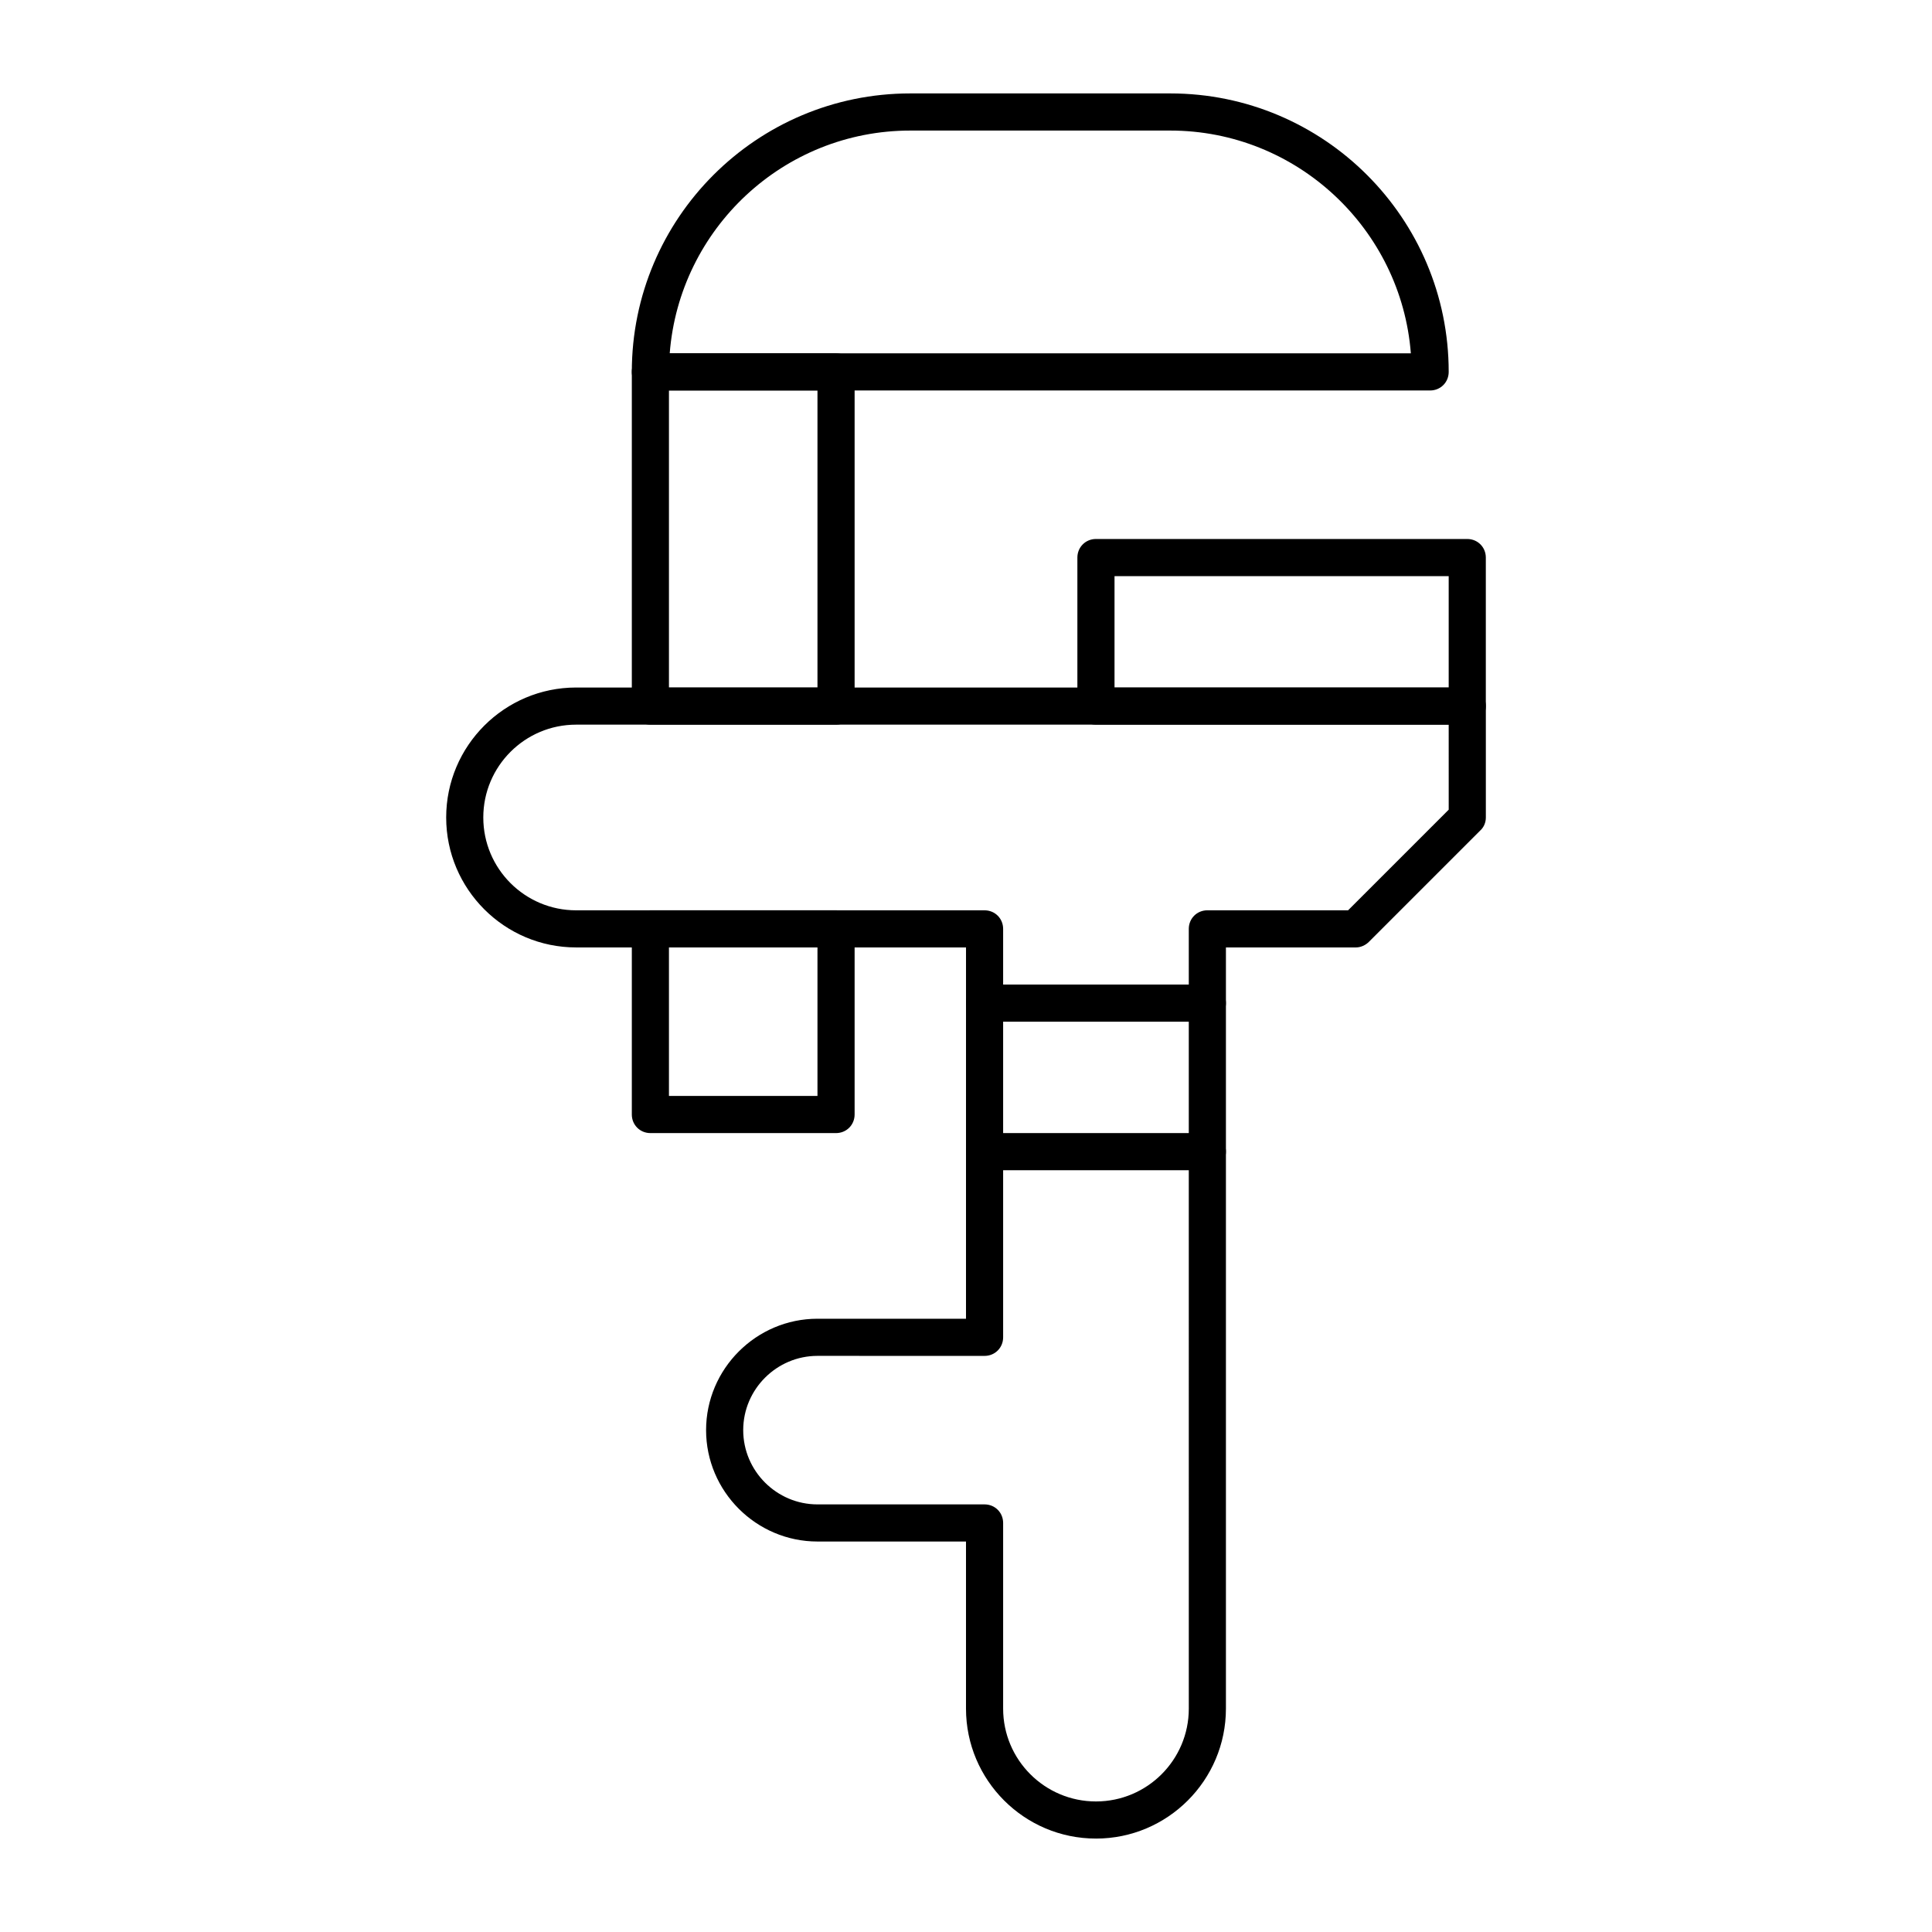
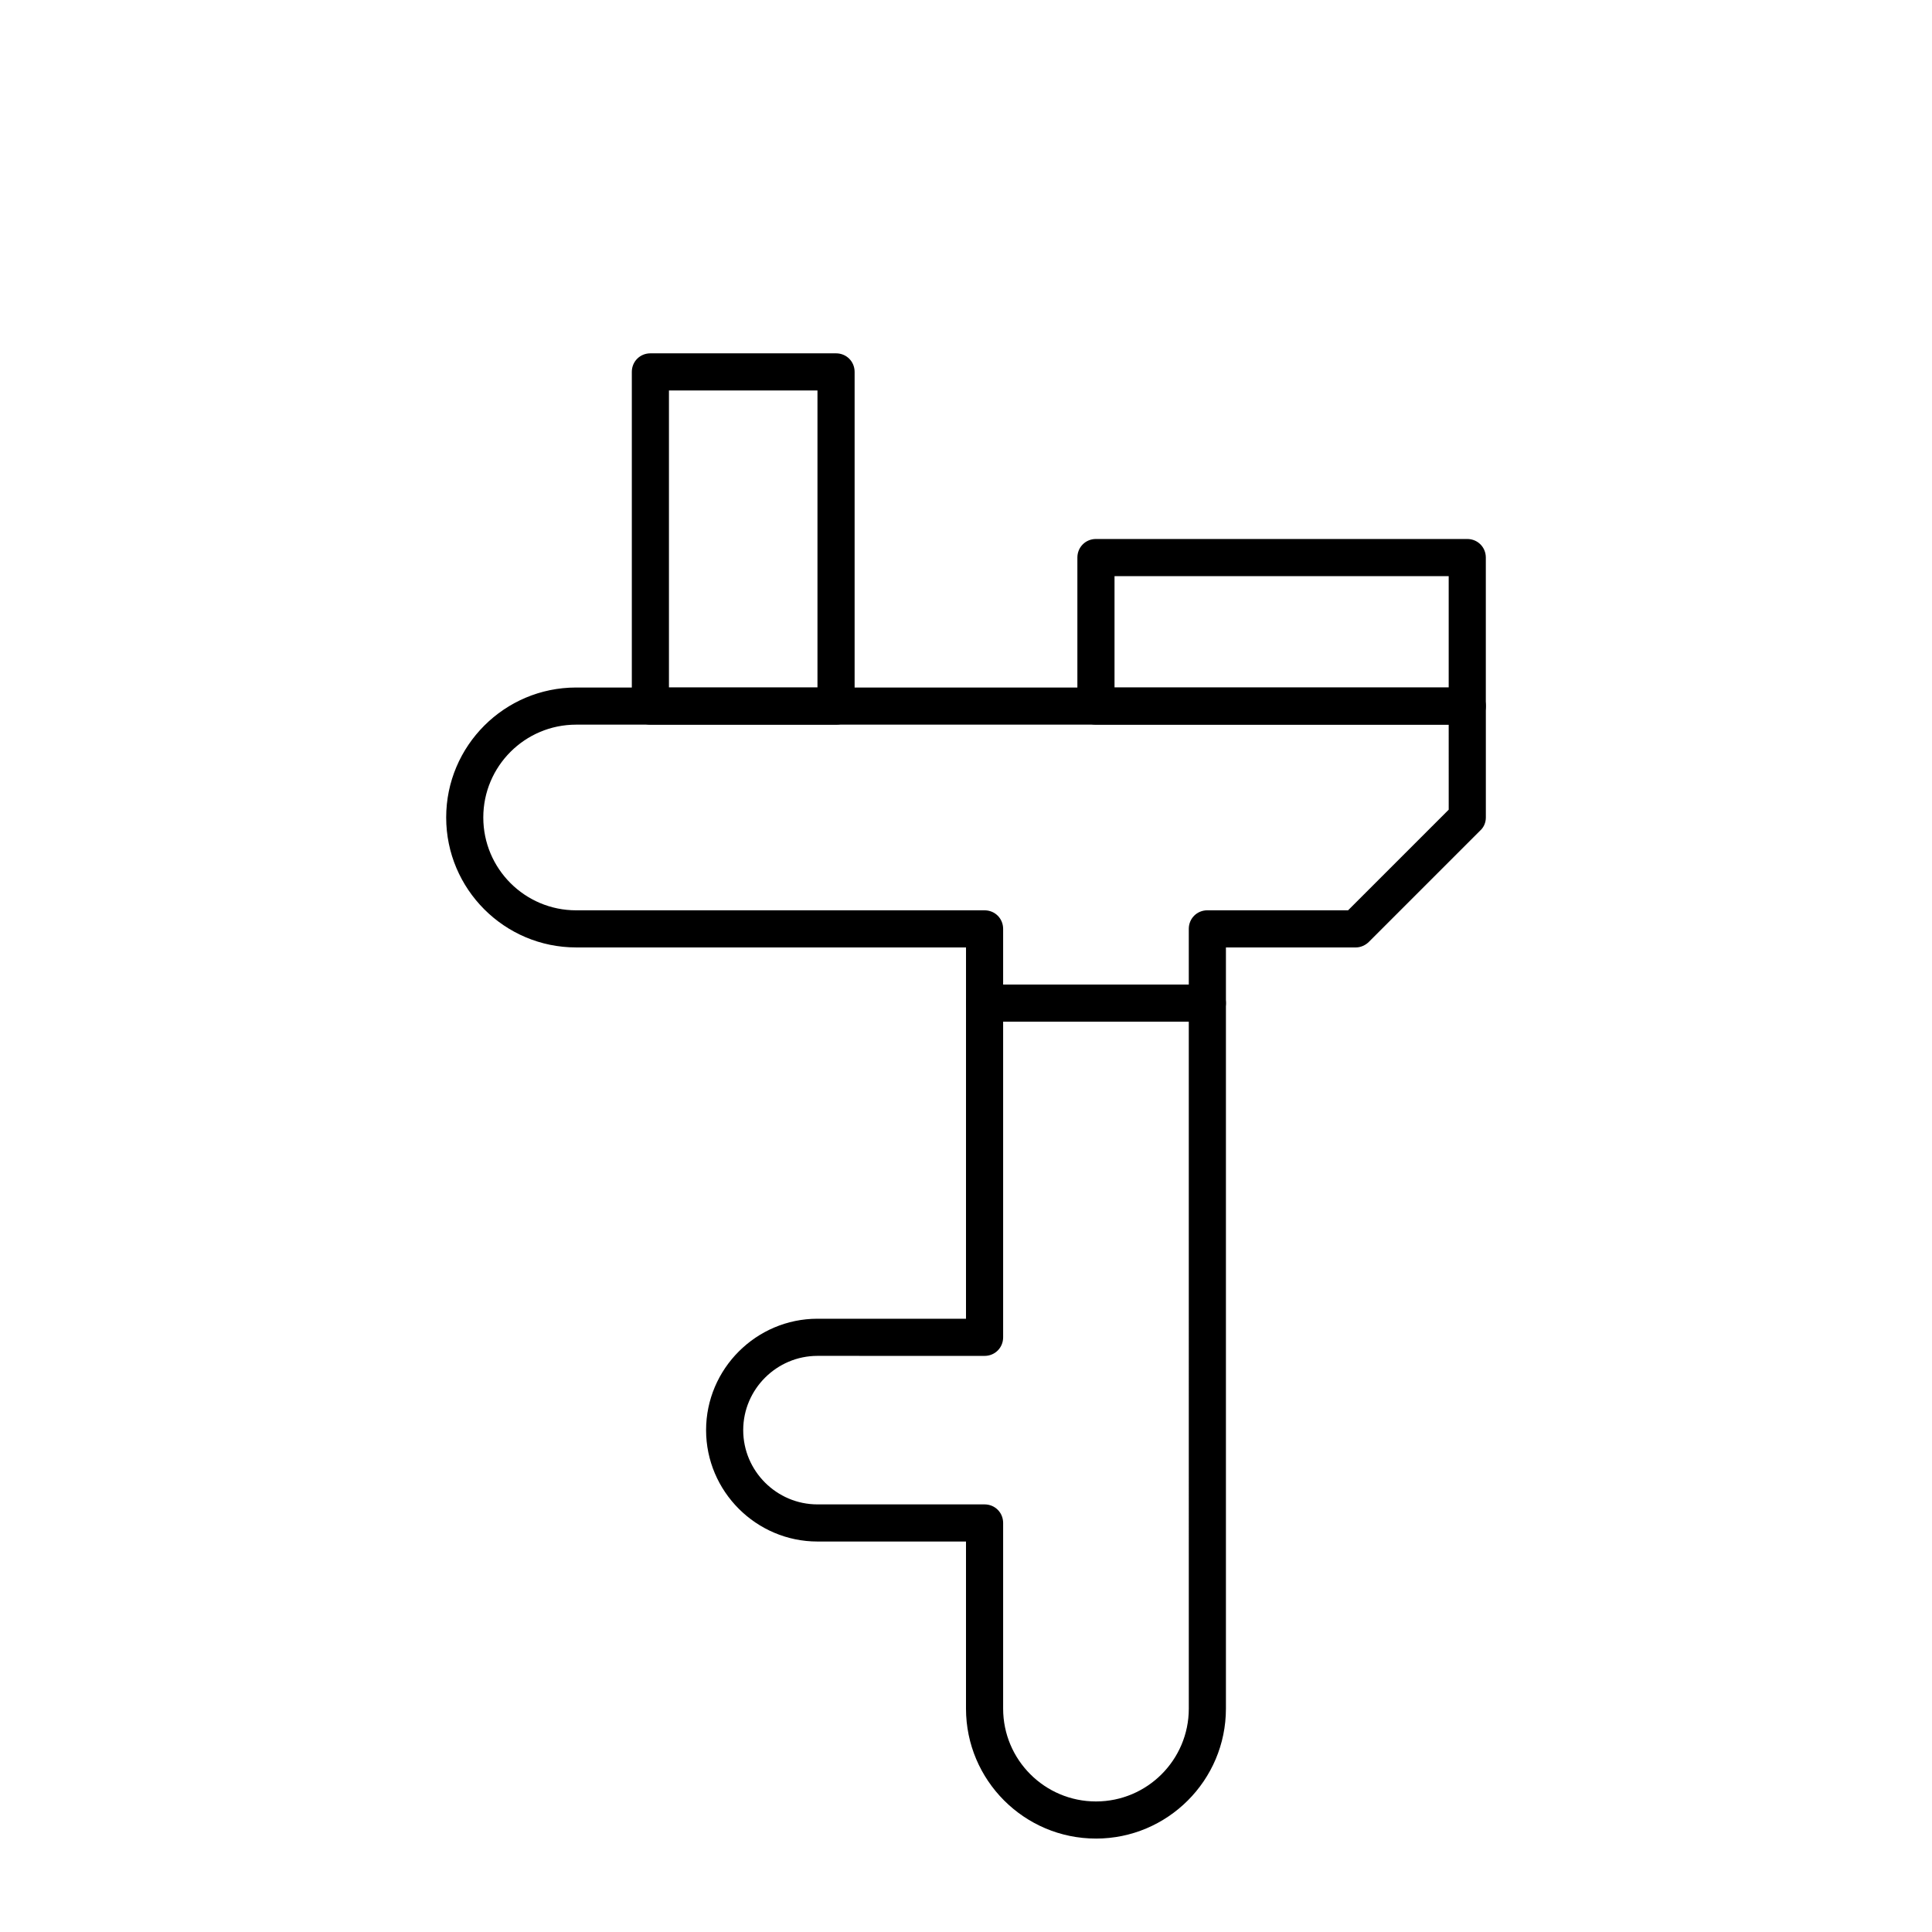
<svg xmlns="http://www.w3.org/2000/svg" fill="#000000" width="800px" height="800px" version="1.1" viewBox="144 144 512 512">
  <g>
    <path d="m434.44 631.24c-18.992 0-34.441-15.449-34.441-34.441v-44.281h-39.359c-16.234 0-29.52-13.285-29.52-29.52s13.285-29.52 29.52-29.52h39.359l0.004-98.398h-103.32c-18.992 0-34.441-15.449-34.441-34.441 0-18.992 15.449-34.441 34.441-34.441h236.16c2.754 0 4.922 2.164 4.922 4.922v29.52c0 1.277-0.492 2.559-1.477 3.445l-29.52 29.52c-0.887 0.887-2.164 1.477-3.445 1.477h-34.441v201.72c0 18.992-15.449 34.441-34.441 34.441zm-73.801-127.92c-10.824 0-19.68 8.855-19.68 19.68s8.855 19.68 19.68 19.68h44.281c2.754 0 4.922 2.164 4.922 4.922v49.199c0 13.578 11.02 24.602 24.602 24.602 13.578 0 24.602-11.02 24.602-24.602l-0.004-206.64c0-2.754 2.164-4.922 4.922-4.922h37.293l26.668-26.668-0.004-22.531h-231.24c-13.578 0-24.602 11.02-24.602 24.602 0 13.578 11.02 24.602 24.602 24.602h108.24c2.754 0 4.922 2.164 4.922 4.922v108.24c0 2.754-2.164 4.922-4.922 4.922z" />
-     <path d="m523 247.48h-206.64c-2.754 0-4.922-2.164-4.922-4.922 0-40.738 33.062-73.801 73.801-73.801h68.879c40.738 0 73.801 33.062 73.801 73.801 0 2.758-2.164 4.922-4.918 4.922zm-201.52-9.84h196.41c-2.559-32.965-30.207-59.039-63.762-59.039h-68.879c-33.656 0-61.207 26.078-63.766 59.039z" />
-     <path d="m365.56 336.04h-49.199c-2.754 0-4.922-2.164-4.922-4.922v-88.559c0-2.754 2.164-4.922 4.922-4.922h49.199c2.754 0 4.922 2.164 4.922 4.922v88.559c-0.004 2.758-2.168 4.922-4.922 4.922zm-44.281-9.84h39.359v-78.719h-39.359z" />
-     <path d="m365.56 444.28h-49.199c-2.754 0-4.922-2.164-4.922-4.922v-49.199c0-2.754 2.164-4.922 4.922-4.922h49.199c2.754 0 4.922 2.164 4.922 4.922v49.199c-0.004 2.758-2.168 4.922-4.922 4.922zm-44.281-9.84h39.359v-39.359h-39.359z" />
+     <path d="m365.56 336.04h-49.199c-2.754 0-4.922-2.164-4.922-4.922v-88.559c0-2.754 2.164-4.922 4.922-4.922h49.199c2.754 0 4.922 2.164 4.922 4.922v88.559c-0.004 2.758-2.168 4.922-4.922 4.922zm-44.281-9.84h39.359v-78.719h-39.359" />
    <path d="m532.84 336.04h-98.402c-2.754 0-4.922-2.164-4.922-4.922v-39.359c0-2.754 2.164-4.922 4.922-4.922h98.398c2.754 0 4.922 2.164 4.922 4.922v39.359c0 2.758-2.164 4.922-4.918 4.922zm-93.48-9.84h88.559v-29.52h-88.559z" />
-     <path d="m463.96 454.12h-59.039c-2.754 0-4.922-2.164-4.922-4.922 0-2.754 2.164-4.922 4.922-4.922h59.039c2.754 0 4.922 2.164 4.922 4.922 0 2.758-2.164 4.922-4.922 4.922z" />
    <path d="m463.96 414.76h-59.039c-2.754 0-4.922-2.164-4.922-4.922 0-2.754 2.164-4.922 4.922-4.922h59.039c2.754 0 4.922 2.164 4.922 4.922 0 2.758-2.164 4.922-4.922 4.922z" />
  </g>
</svg>